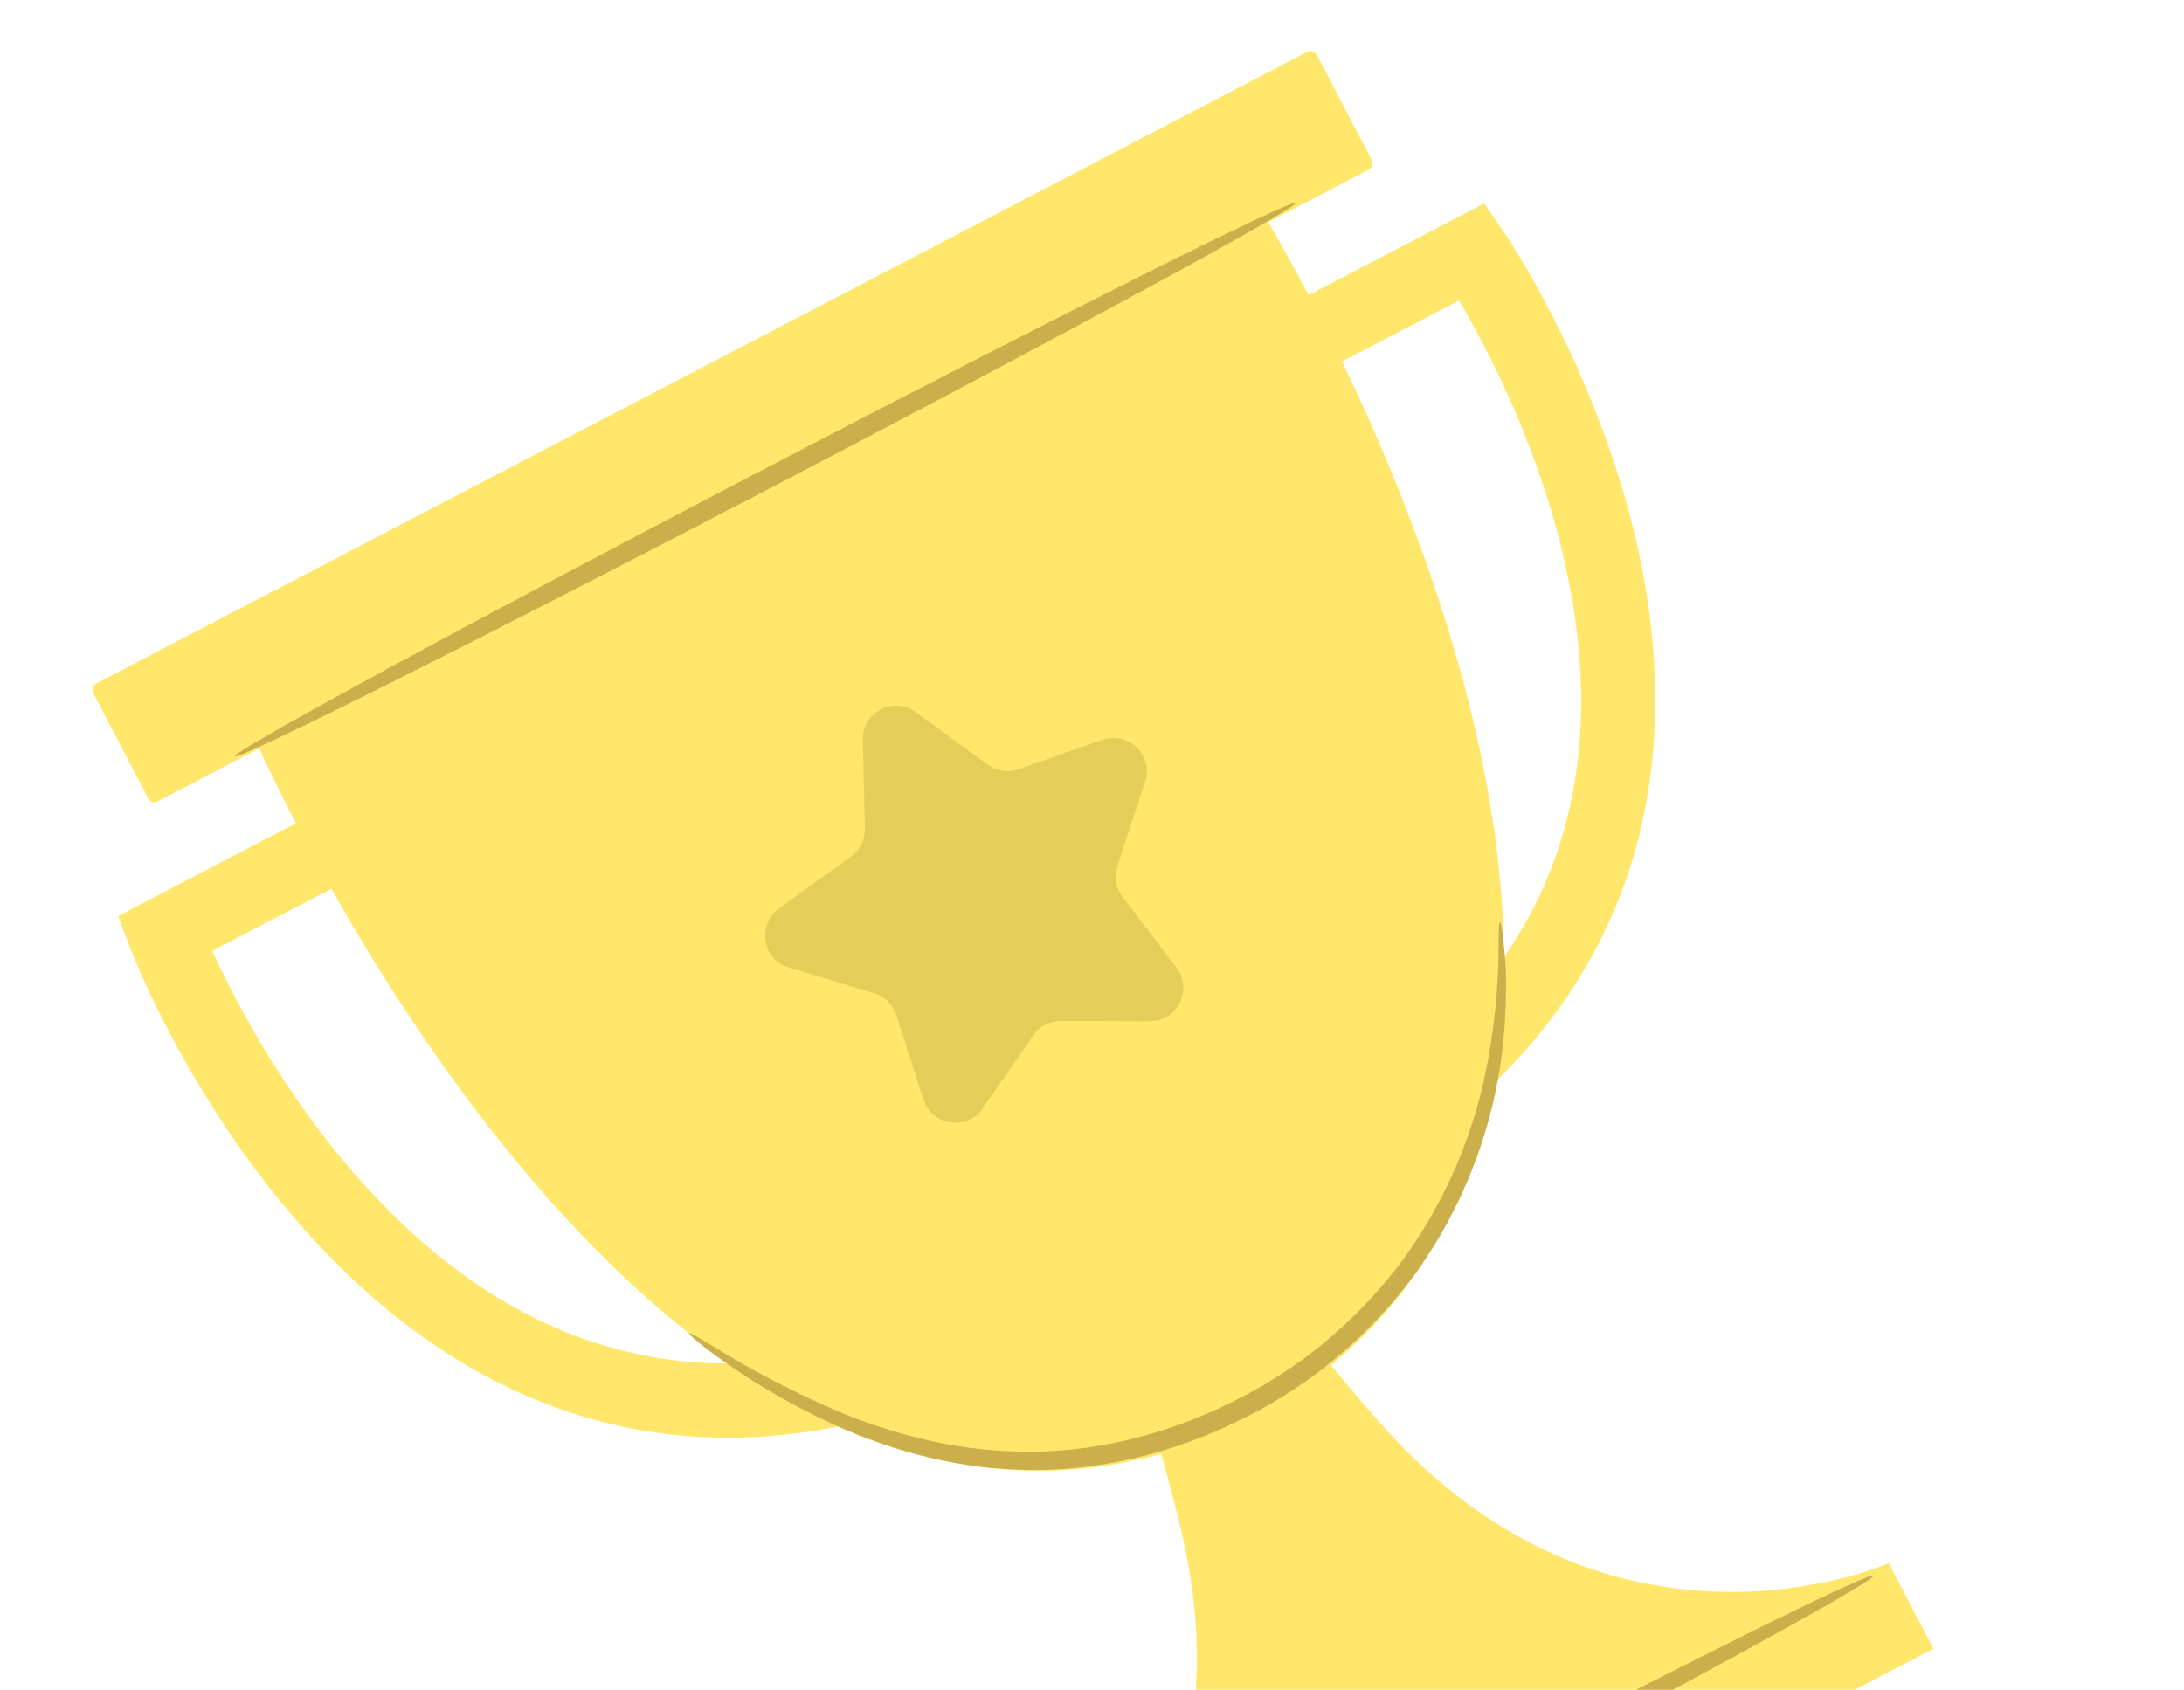
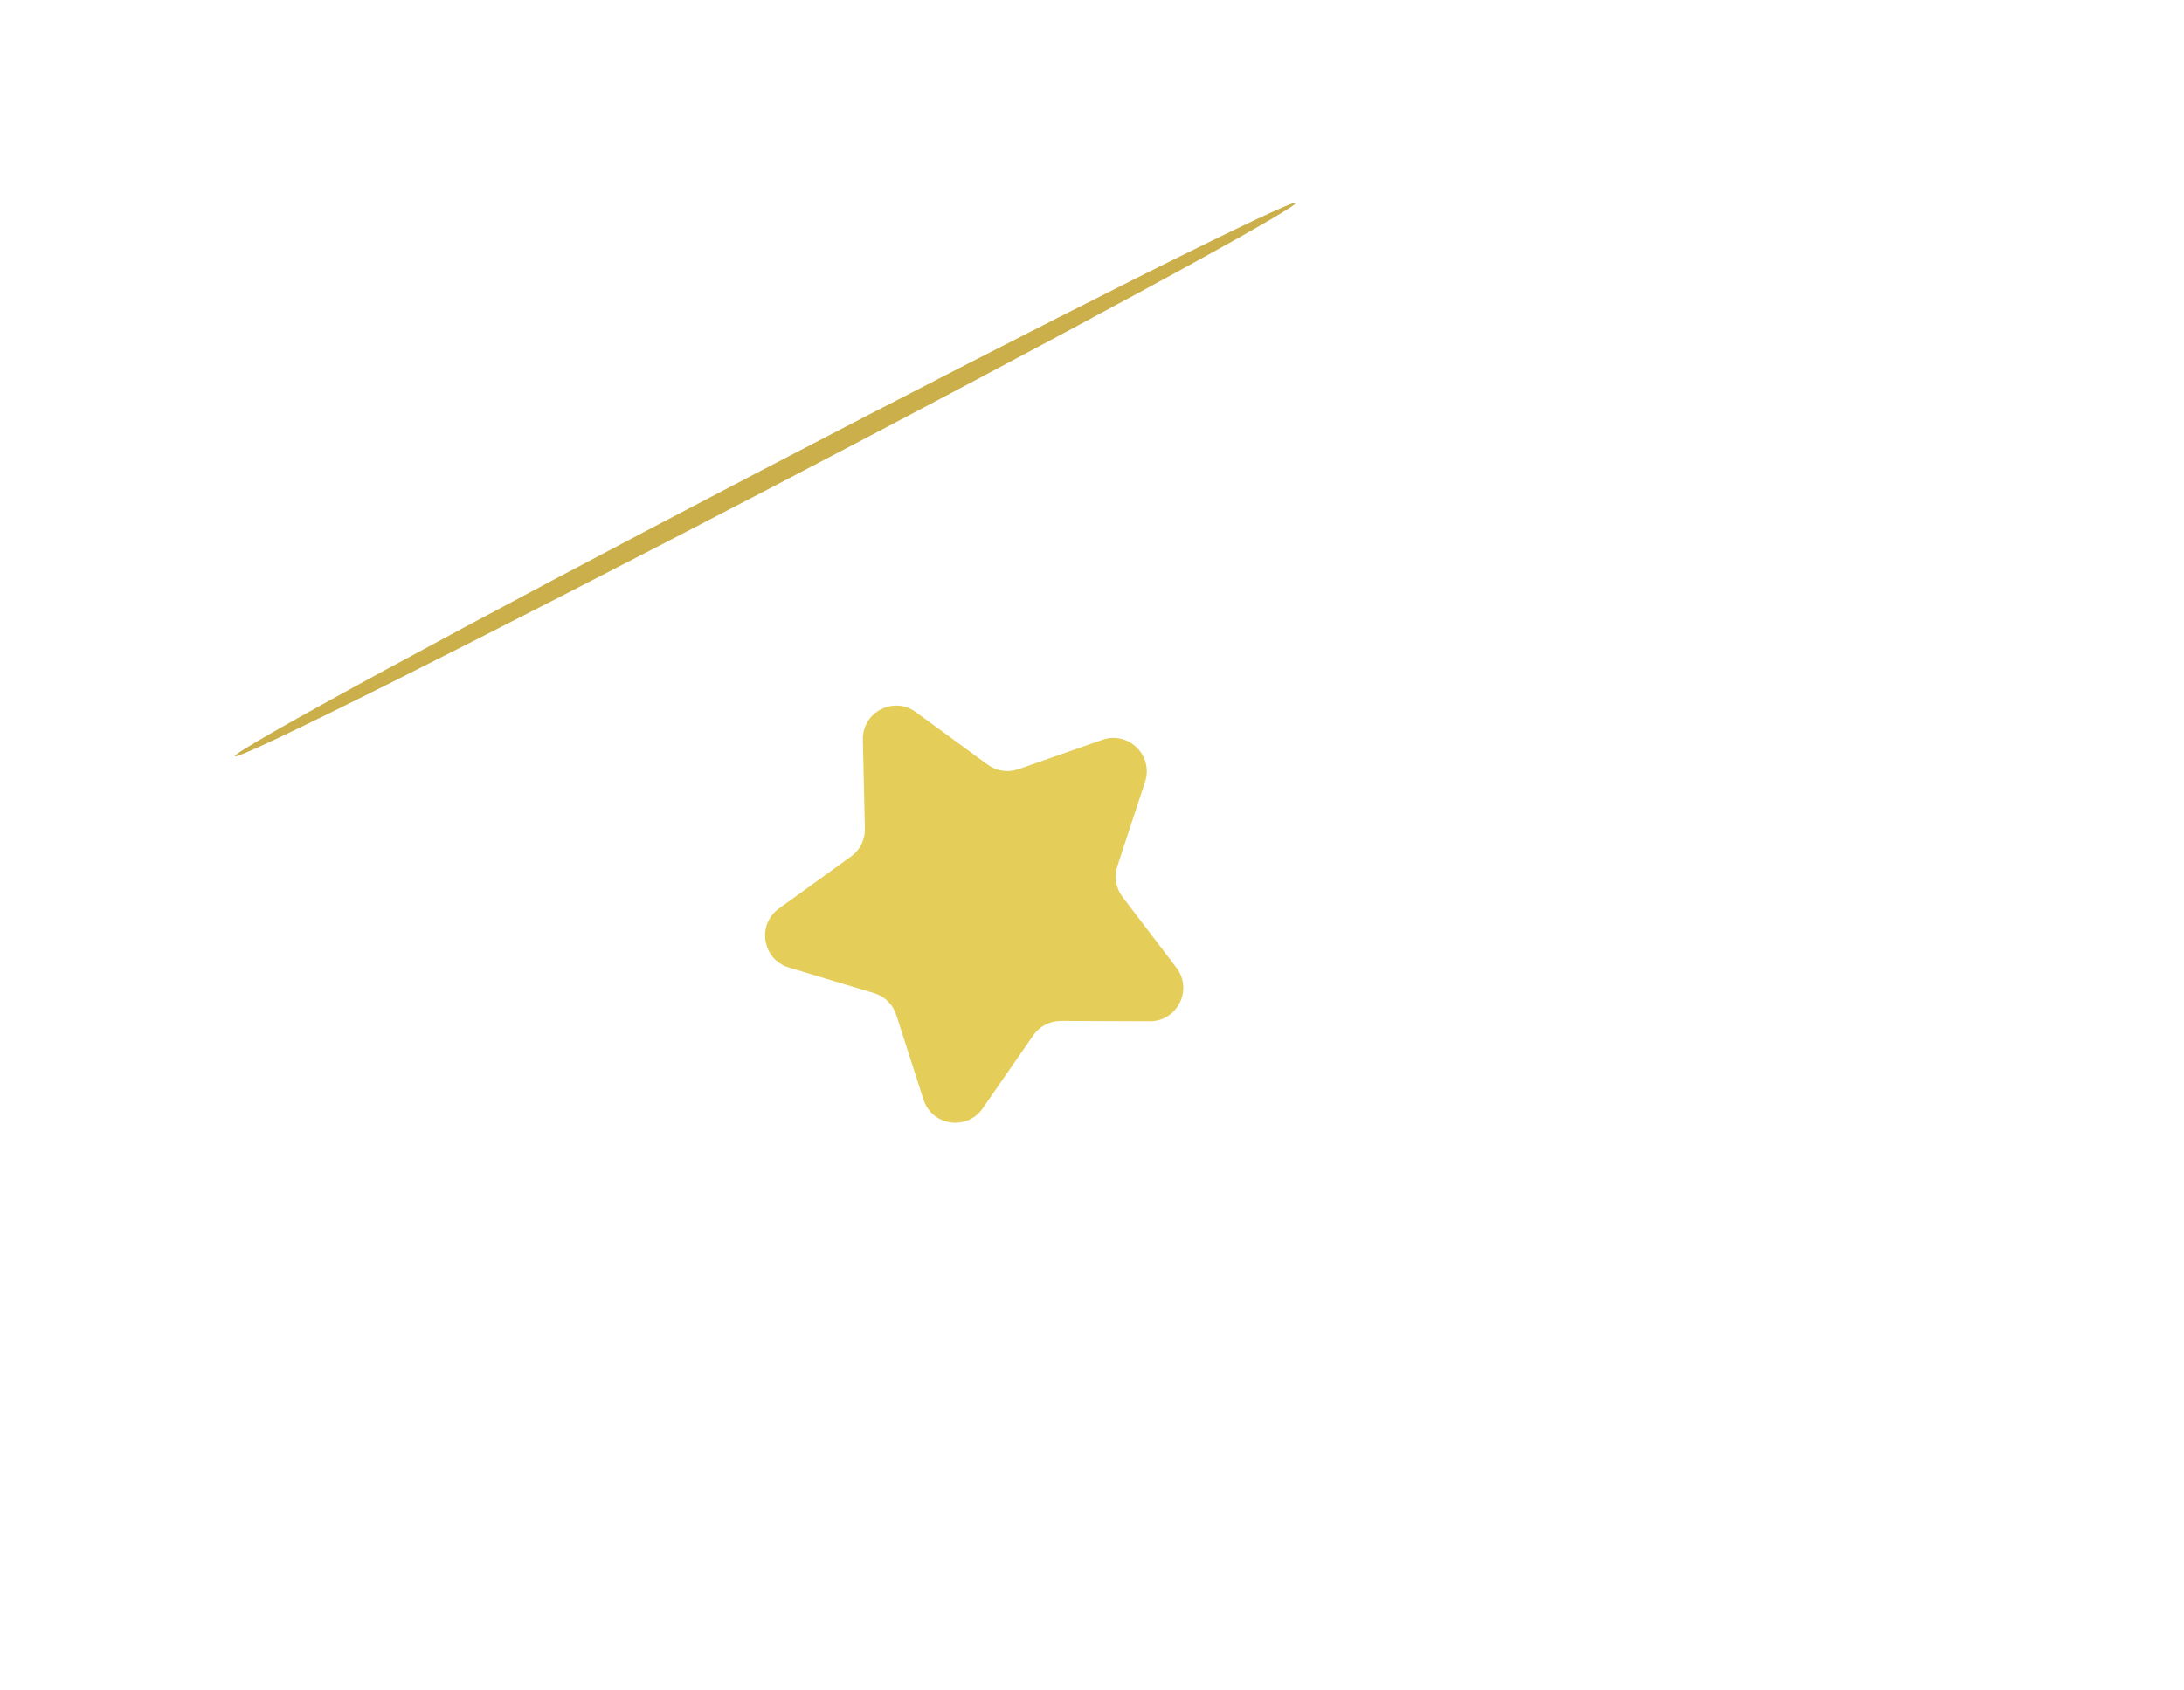
<svg xmlns="http://www.w3.org/2000/svg" width="199" height="154" viewBox="0 0 199 154" fill="none">
  <g clip-path="url(#clip0_496_280)">
-     <path d="M136.937 21.017L135.236 18.544L119.239 26.891C117.749 24.05 116.461 21.785 115.551 20.244L124.719 15.46C125.036 15.295 125.158 14.905 124.993 14.589L119.987 4.994C119.822 4.678 119.432 4.555 119.116 4.72L8.77 62.291C8.454 62.456 8.331 62.846 8.496 63.162L13.502 72.757C13.667 73.073 14.057 73.196 14.373 73.031L23.622 68.206C24.366 69.834 25.485 72.182 26.964 75.033L10.767 83.484L11.822 86.293C12.026 86.839 16.956 99.786 27.392 111.666C41.222 127.414 58.173 133.725 76.484 129.985C85.456 133.994 95.293 135.403 105.796 132.504C106.372 134.525 106.96 136.739 107.552 139.171C115.129 170.282 91.519 184.502 91.519 184.502L95.59 192.305L176.168 150.265L172.097 142.463C172.097 142.463 146.927 153.692 125.745 129.679C124.089 127.802 122.609 126.054 121.281 124.425C129.699 117.448 134.172 108.535 136.004 98.843C149.376 85.985 153.818 68.547 148.845 48.305C145.072 32.949 137.27 21.5 136.942 21.019L136.937 21.017ZM32.602 107.329C25.679 99.489 21.291 90.932 19.343 86.661L30.191 81.001C37.654 94.233 50.248 112.969 66.469 124.266C53.97 124.33 42.611 118.665 32.604 107.332L32.602 107.329ZM142.259 49.915C145.855 64.549 144.087 77.073 137.018 87.277C136.982 67.561 128.854 46.601 122.286 32.949L132.938 27.391C135.309 31.399 139.773 39.794 142.259 49.915Z" fill="#FFE76B" />
    <path d="M83.448 64.901L89.993 69.689C90.801 70.28 91.848 70.437 92.793 70.105L100.443 67.427C102.821 66.597 105.121 68.855 104.337 71.246L101.81 78.95C101.498 79.901 101.674 80.944 102.28 81.742L107.193 88.195C108.717 90.2 107.285 93.087 104.764 93.076L96.659 93.047C95.658 93.044 94.719 93.533 94.153 94.354L89.539 101.019C88.105 103.09 84.919 102.616 84.147 100.219L81.664 92.498C81.357 91.544 80.602 90.802 79.643 90.515L71.88 88.18C69.469 87.455 68.933 84.277 70.974 82.801L77.547 78.059C78.36 77.474 78.83 76.525 78.804 75.526L78.622 67.419C78.564 64.898 81.42 63.408 83.454 64.898L83.448 64.901Z" fill="#E4CE59" />
    <path d="M118.07 18.489C118.299 18.929 96.844 30.576 70.154 44.501C43.464 58.425 21.634 69.362 21.404 68.922C21.175 68.482 42.624 56.839 69.323 42.909C96.023 28.979 117.84 18.05 118.07 18.489Z" fill="#CAAF4A" />
-     <path d="M136.689 84.08C136.806 84.07 137.012 85.56 137.206 88.285C137.257 91.004 137.24 94.995 136.202 99.807C135.164 104.594 133.075 110.196 129.334 115.563C125.571 120.881 120.131 125.897 113.356 129.237C106.652 132.65 99.388 134.211 92.859 133.949C86.308 133.736 80.602 131.912 76.153 129.916C71.692 127.884 68.341 125.768 66.124 124.197C63.9 122.628 62.756 121.645 62.82 121.556C63.022 121.222 67.807 124.996 76.649 128.751C81.064 130.557 86.62 132.183 92.899 132.297C99.156 132.46 106.083 130.926 112.549 127.633C119.058 124.424 124.291 119.66 127.988 114.6C131.657 109.491 133.8 104.137 134.966 99.516C137.189 90.175 136.274 84.072 136.689 84.08Z" fill="#CAAF4A" />
-     <path d="M170.712 143.605C170.941 144.044 153.276 153.714 131.262 165.199C109.248 176.685 91.208 185.643 90.979 185.204C90.749 184.764 108.411 175.096 130.432 163.607C152.452 152.119 170.482 143.165 170.712 143.605Z" fill="#CAAF4A" />
  </g>
  <defs>
    <clipPath id="clip0_496_280">
      <rect width="141.938" height="155.425" fill="white" transform="translate(0.963 66.364) rotate(-27.552)" />
    </clipPath>
  </defs>
</svg>